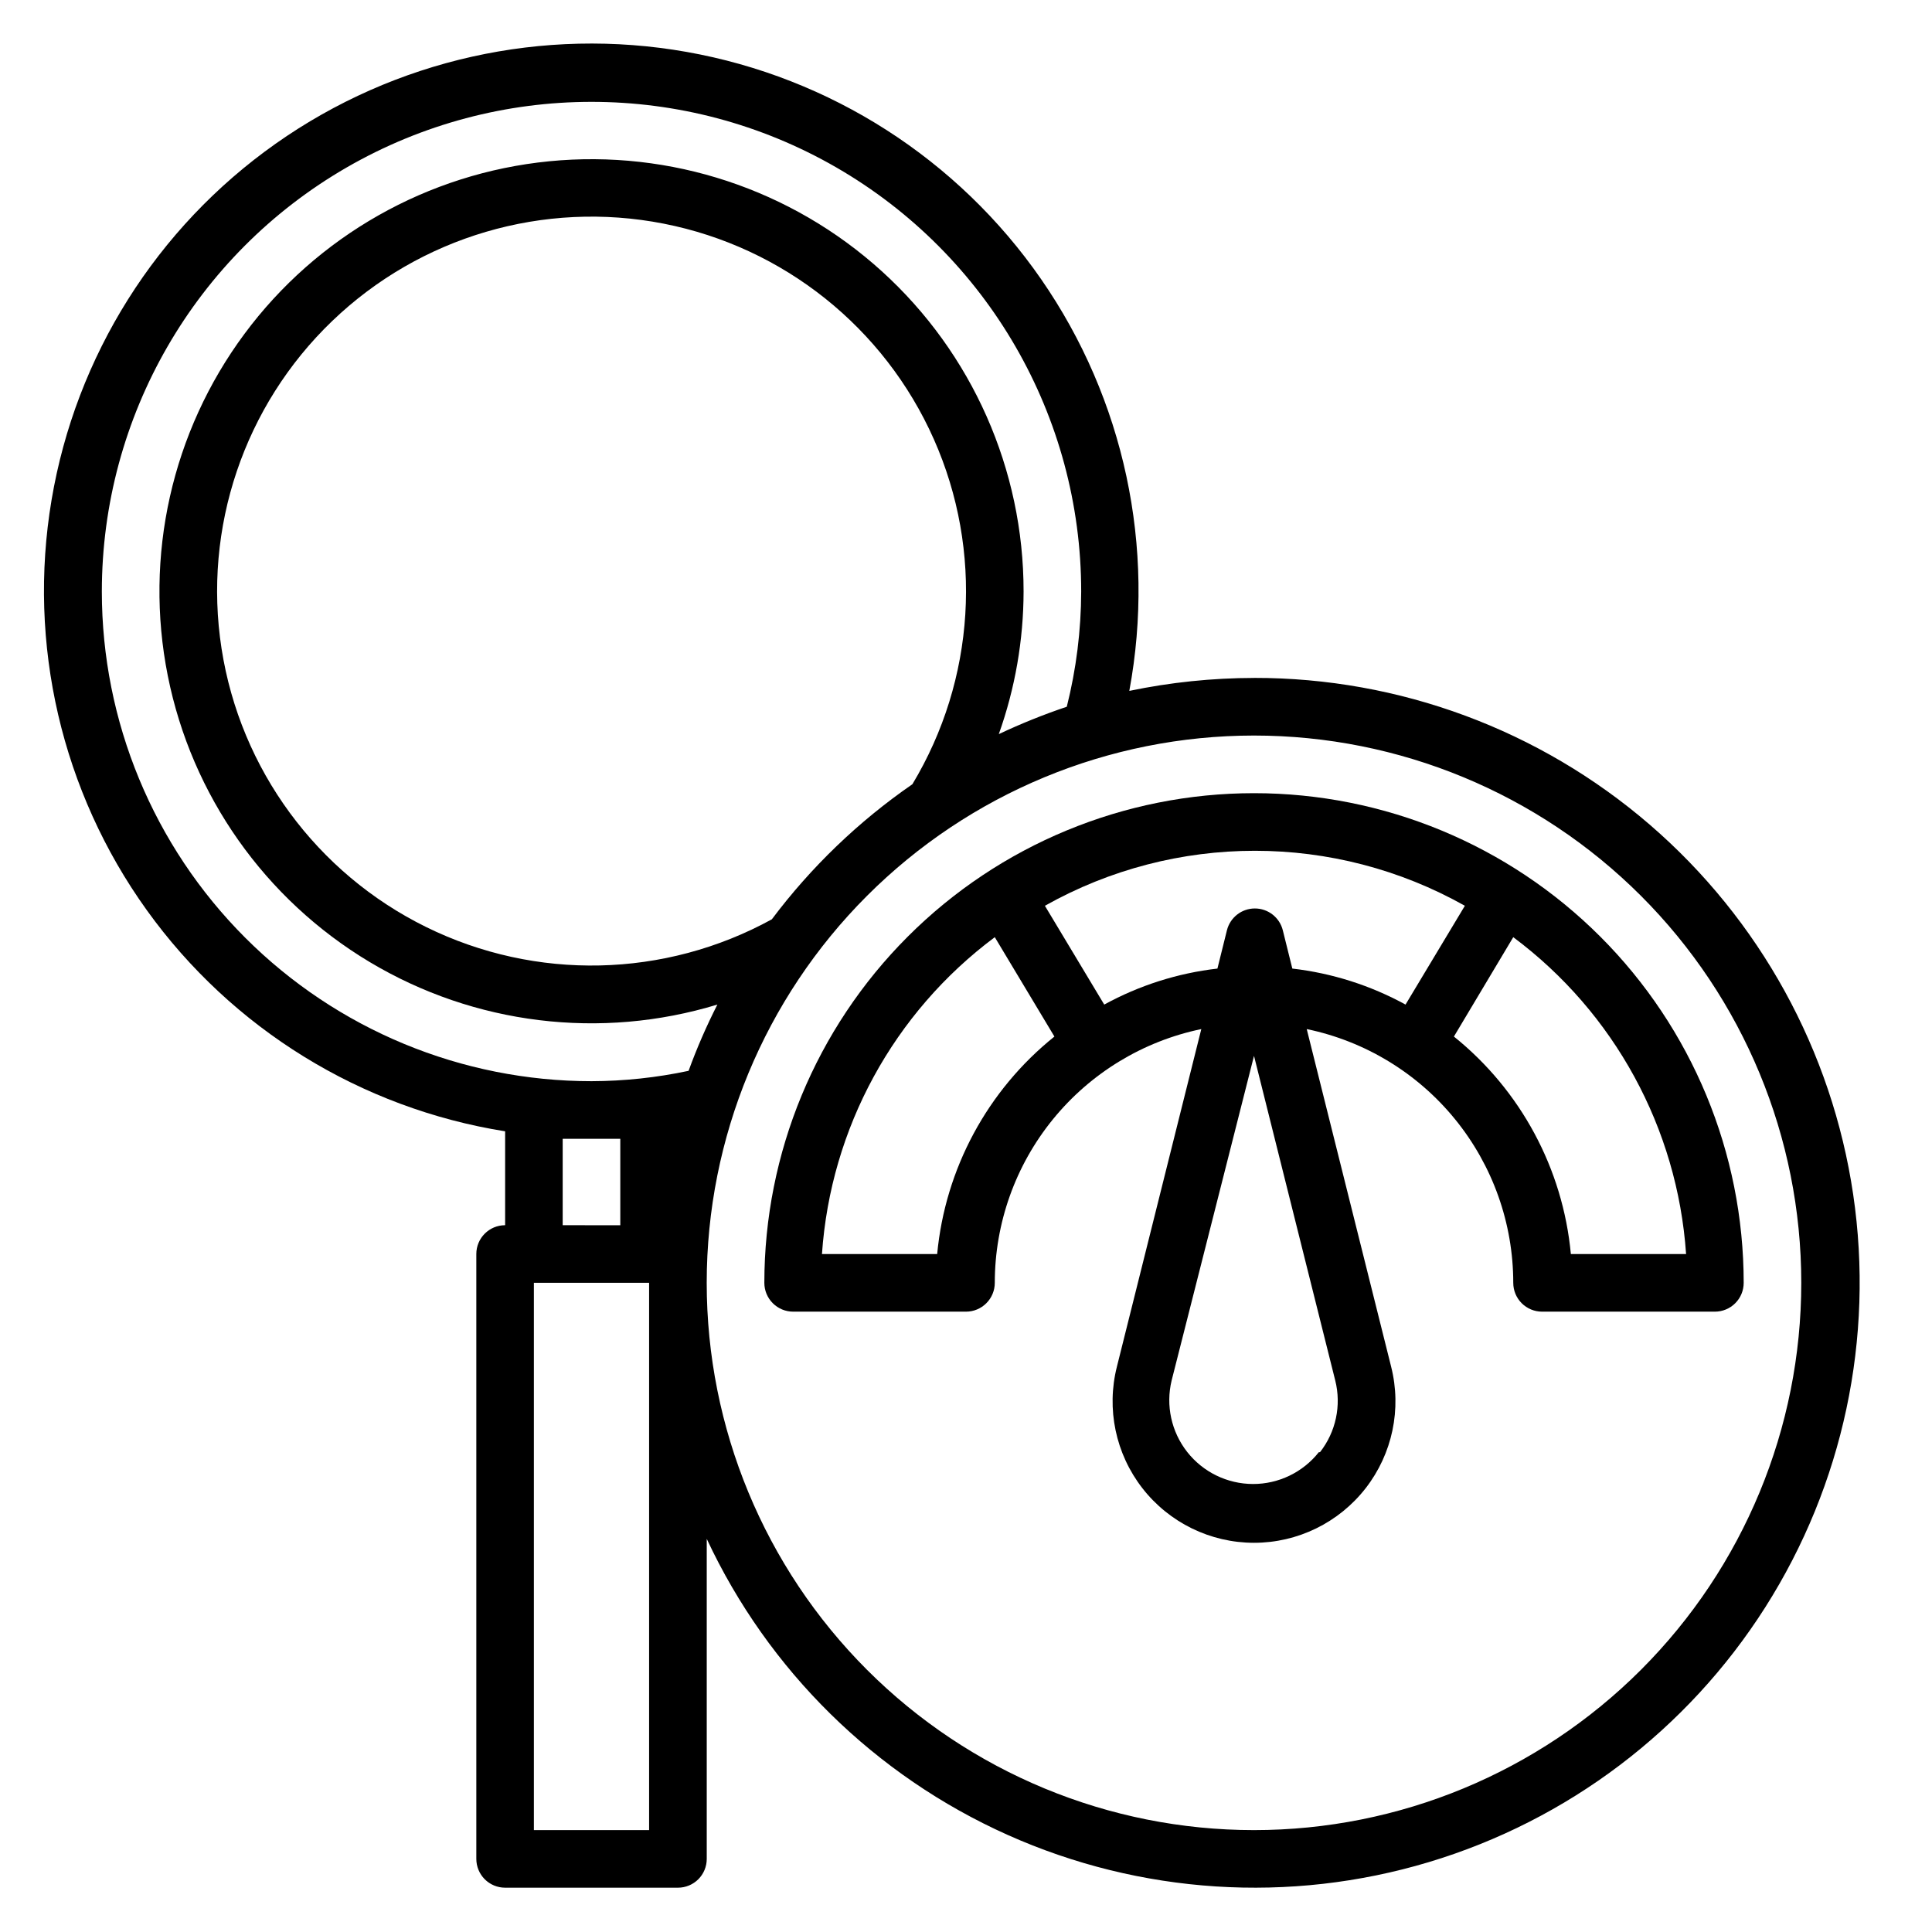
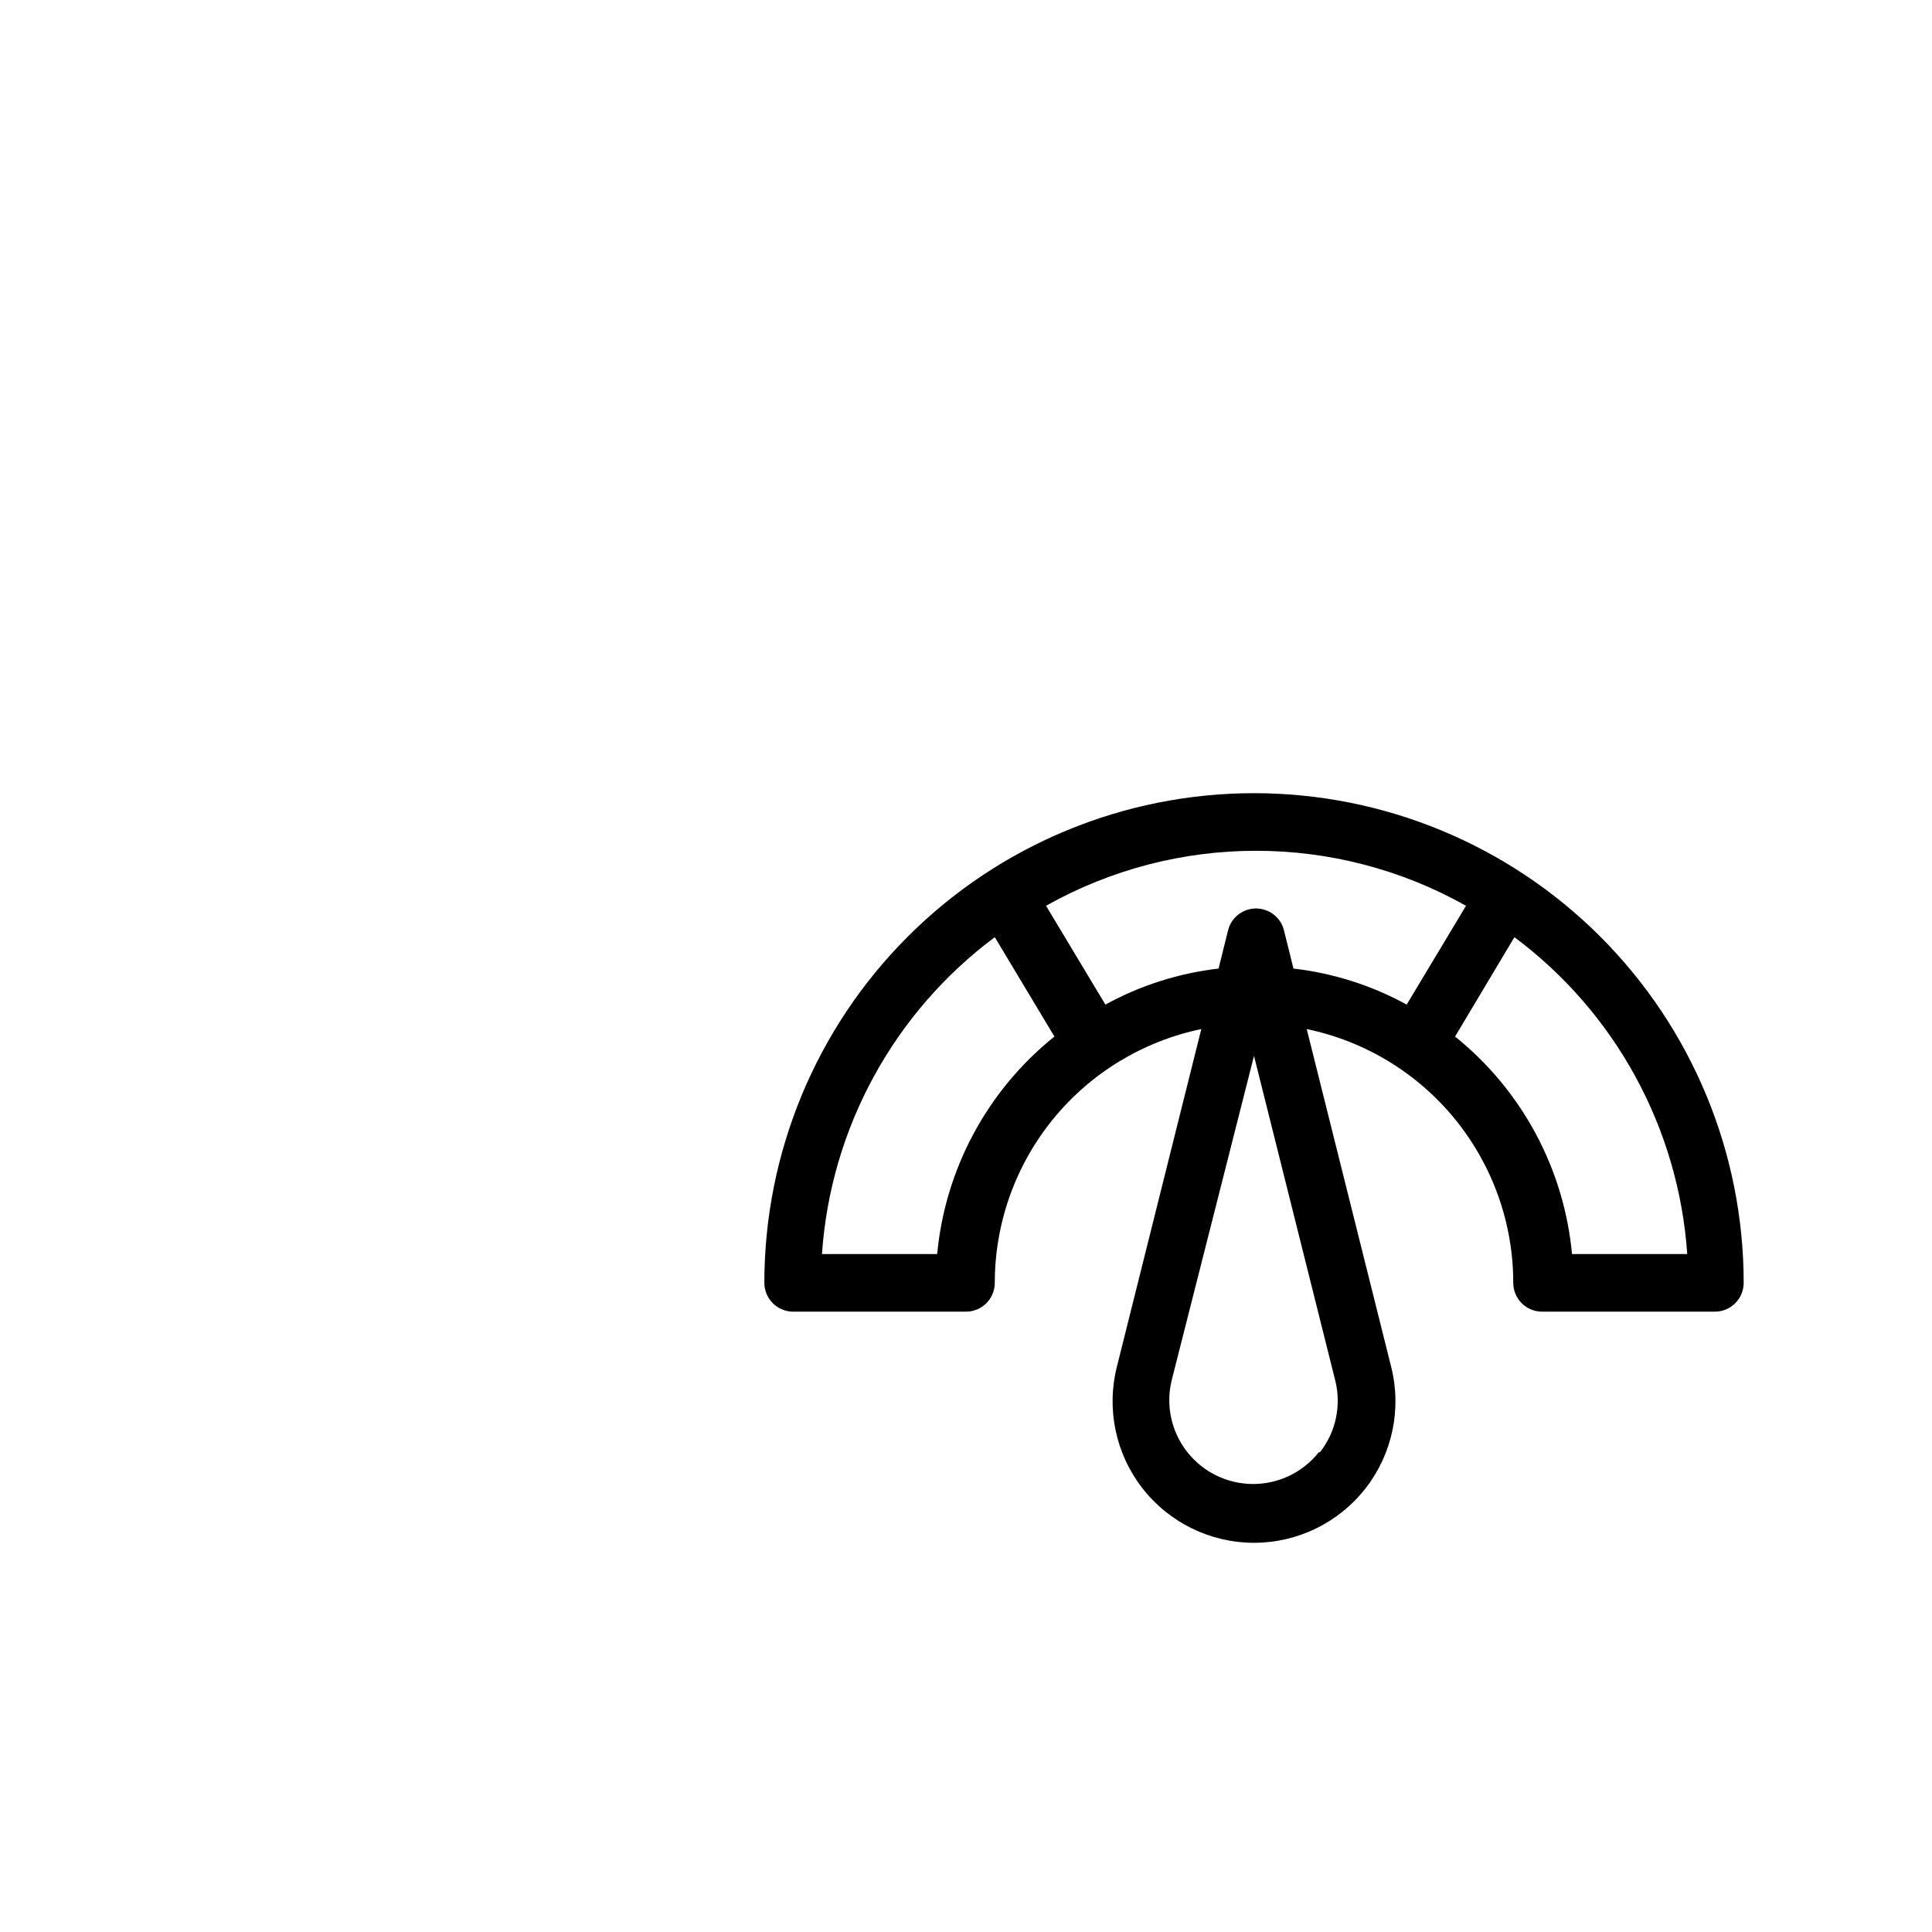
<svg xmlns="http://www.w3.org/2000/svg" fill="#000000" width="800px" height="800px" version="1.1" viewBox="144 144 512 512">
  <g>
-     <path d="m476.33 323.66c-11.105 0.016-22.18 1.164-33.051 3.434 7.07-38.027-1.344-77.309-23.371-109.11-22.027-31.797-55.848-53.477-93.938-60.223-38.09-6.742-77.293 2.008-108.9 24.309-31.605 22.301-52.992 56.305-59.41 94.453-6.414 38.145 2.672 77.273 25.246 108.69 22.57 31.414 56.758 52.508 94.957 58.598v24.883c-4.215 0-7.633 3.418-7.633 7.633v160.3c0 2.023 0.805 3.965 2.234 5.398 1.434 1.43 3.375 2.234 5.398 2.234h45.801c2.023 0 3.965-0.805 5.398-2.234 1.43-1.434 2.234-3.375 2.234-5.398v-84.809c16.297 34.875 44.598 62.719 79.73 78.449 35.133 15.727 74.754 18.289 111.62 7.215 36.867-11.074 68.516-35.043 89.168-67.531 20.648-32.484 28.922-71.316 23.301-109.4-5.621-38.078-24.754-72.867-53.91-98.004-29.152-25.137-66.375-38.941-104.87-38.895zm-305.34-22.902c0-46.359 24.73-89.199 64.883-112.38 40.152-23.18 89.617-23.18 129.77 0 40.148 23.184 64.883 66.023 64.883 112.38-0.023 10.297-1.305 20.551-3.816 30.535-6.141 2.066-12.156 4.488-18.016 7.254 4.324-12.133 6.543-24.91 6.566-37.789 0.02-32.332-13.629-63.164-37.578-84.883-23.949-21.723-55.965-32.305-88.141-29.137-32.176 3.168-61.516 19.789-80.77 45.762-19.254 25.977-26.629 58.879-20.305 90.586 6.324 31.707 25.758 59.262 53.504 75.863 27.746 16.598 61.215 20.695 92.145 11.273-2.898 5.691-5.449 11.555-7.633 17.559-8.457 1.801-17.078 2.723-25.727 2.746-34.414 0-67.422-13.672-91.758-38.008-24.336-24.336-38.008-57.344-38.008-91.762zm177.55 86.871c-28.367 15.574-62.543 16.344-91.578 2.059s-49.281-41.828-54.25-73.805c-4.969-31.973 5.965-64.363 29.297-86.785 23.332-22.422 56.129-32.062 87.879-25.828 31.754 6.234 58.473 27.559 71.594 57.137 13.121 29.578 10.996 63.699-5.691 91.422-14.266 9.848-26.844 21.938-37.25 35.801zm-55.422 58.168h7.633 7.633v22.902l-15.266-0.004zm22.902 183.2h-30.535v-145.04h30.535zm160.3 0h-0.004c-38.465 0-75.355-15.281-102.55-42.48-27.199-27.199-42.48-64.09-42.48-102.56 0-38.465 15.281-75.355 42.48-102.55 27.199-27.199 64.09-42.48 102.55-42.48 38.469 0 75.359 15.281 102.56 42.48 27.199 27.199 42.48 64.09 42.48 102.55 0 38.469-15.281 75.359-42.48 102.56-27.199 27.199-64.09 42.48-102.56 42.48z" />
-     <path d="m476.33 354.2c-34.414 0-67.422 13.672-91.758 38.008-24.34 24.336-38.012 57.344-38.012 91.758 0 2.027 0.805 3.969 2.238 5.398 1.43 1.434 3.371 2.238 5.398 2.238h45.801c2.023 0 3.965-0.805 5.394-2.238 1.434-1.43 2.238-3.371 2.238-5.398 0.004-15.789 5.445-31.102 15.414-43.348 9.969-12.25 23.855-20.691 39.316-23.902l-22.367 89.465c-2.832 11.207-0.34 23.098 6.762 32.219 7.102 9.121 18.016 14.457 29.574 14.457 11.562 0 22.477-5.336 29.578-14.457 7.098-9.121 9.594-21.012 6.758-32.219l-22.367-89.465c15.465 3.211 29.348 11.652 39.316 23.902 9.969 12.246 15.414 27.559 15.418 43.348 0 2.027 0.805 3.969 2.234 5.398 1.434 1.434 3.375 2.238 5.398 2.238h45.801c2.023 0 3.965-0.805 5.398-2.238 1.43-1.43 2.234-3.371 2.234-5.398 0-34.414-13.672-67.422-38.008-91.758-24.336-24.336-57.344-38.008-91.762-38.008zm-83.969 122.13h-30.531c2.285-33.328 19.016-64 45.801-83.969l15.801 26.336c-17.727 14.219-28.938 35.012-31.07 57.633zm101.14 52.52c-4.223 5.332-10.656 8.438-17.457 8.426-6.801-0.016-13.223-3.144-17.426-8.492-4.203-5.352-5.723-12.328-4.125-18.941l21.832-86.027 21.527 86.027c1.664 6.621 0.172 13.641-4.047 19.008zm-9.543-138.32c-0.848-3.394-3.902-5.777-7.402-5.777s-6.555 2.383-7.406 5.777l-2.519 10.152h0.004c-10.523 1.211-20.715 4.453-30 9.543l-15.727-26.184c34.555-19.434 76.742-19.434 111.3 0l-15.727 26.184c-9.285-5.09-19.477-8.332-30-9.543zm76.336 85.801c-2.109-22.609-13.293-43.402-30.992-57.633l15.727-26.336c26.785 19.969 43.516 50.641 45.801 83.969z" />
+     <path d="m476.33 354.2c-34.414 0-67.422 13.672-91.758 38.008-24.34 24.336-38.012 57.344-38.012 91.758 0 2.027 0.805 3.969 2.238 5.398 1.43 1.434 3.371 2.238 5.398 2.238h45.801c2.023 0 3.965-0.805 5.394-2.238 1.434-1.43 2.238-3.371 2.238-5.398 0.004-15.789 5.445-31.102 15.414-43.348 9.969-12.25 23.855-20.691 39.316-23.902l-22.367 89.465c-2.832 11.207-0.34 23.098 6.762 32.219 7.102 9.121 18.016 14.457 29.574 14.457 11.562 0 22.477-5.336 29.578-14.457 7.098-9.121 9.594-21.012 6.758-32.219l-22.367-89.465c15.465 3.211 29.348 11.652 39.316 23.902 9.969 12.246 15.414 27.559 15.418 43.348 0 2.027 0.805 3.969 2.234 5.398 1.434 1.434 3.375 2.238 5.398 2.238h45.801c2.023 0 3.965-0.805 5.398-2.238 1.43-1.43 2.234-3.371 2.234-5.398 0-34.414-13.672-67.422-38.008-91.758-24.336-24.336-57.344-38.008-91.762-38.008zm-83.969 122.13h-30.531c2.285-33.328 19.016-64 45.801-83.969l15.801 26.336c-17.727 14.219-28.938 35.012-31.07 57.633zm101.14 52.52c-4.223 5.332-10.656 8.438-17.457 8.426-6.801-0.016-13.223-3.144-17.426-8.492-4.203-5.352-5.723-12.328-4.125-18.941l21.832-86.027 21.527 86.027c1.664 6.621 0.172 13.641-4.047 19.008m-9.543-138.32c-0.848-3.394-3.902-5.777-7.402-5.777s-6.555 2.383-7.406 5.777l-2.519 10.152h0.004c-10.523 1.211-20.715 4.453-30 9.543l-15.727-26.184c34.555-19.434 76.742-19.434 111.3 0l-15.727 26.184c-9.285-5.09-19.477-8.332-30-9.543zm76.336 85.801c-2.109-22.609-13.293-43.402-30.992-57.633l15.727-26.336c26.785 19.969 43.516 50.641 45.801 83.969z" />
  </g>
</svg>